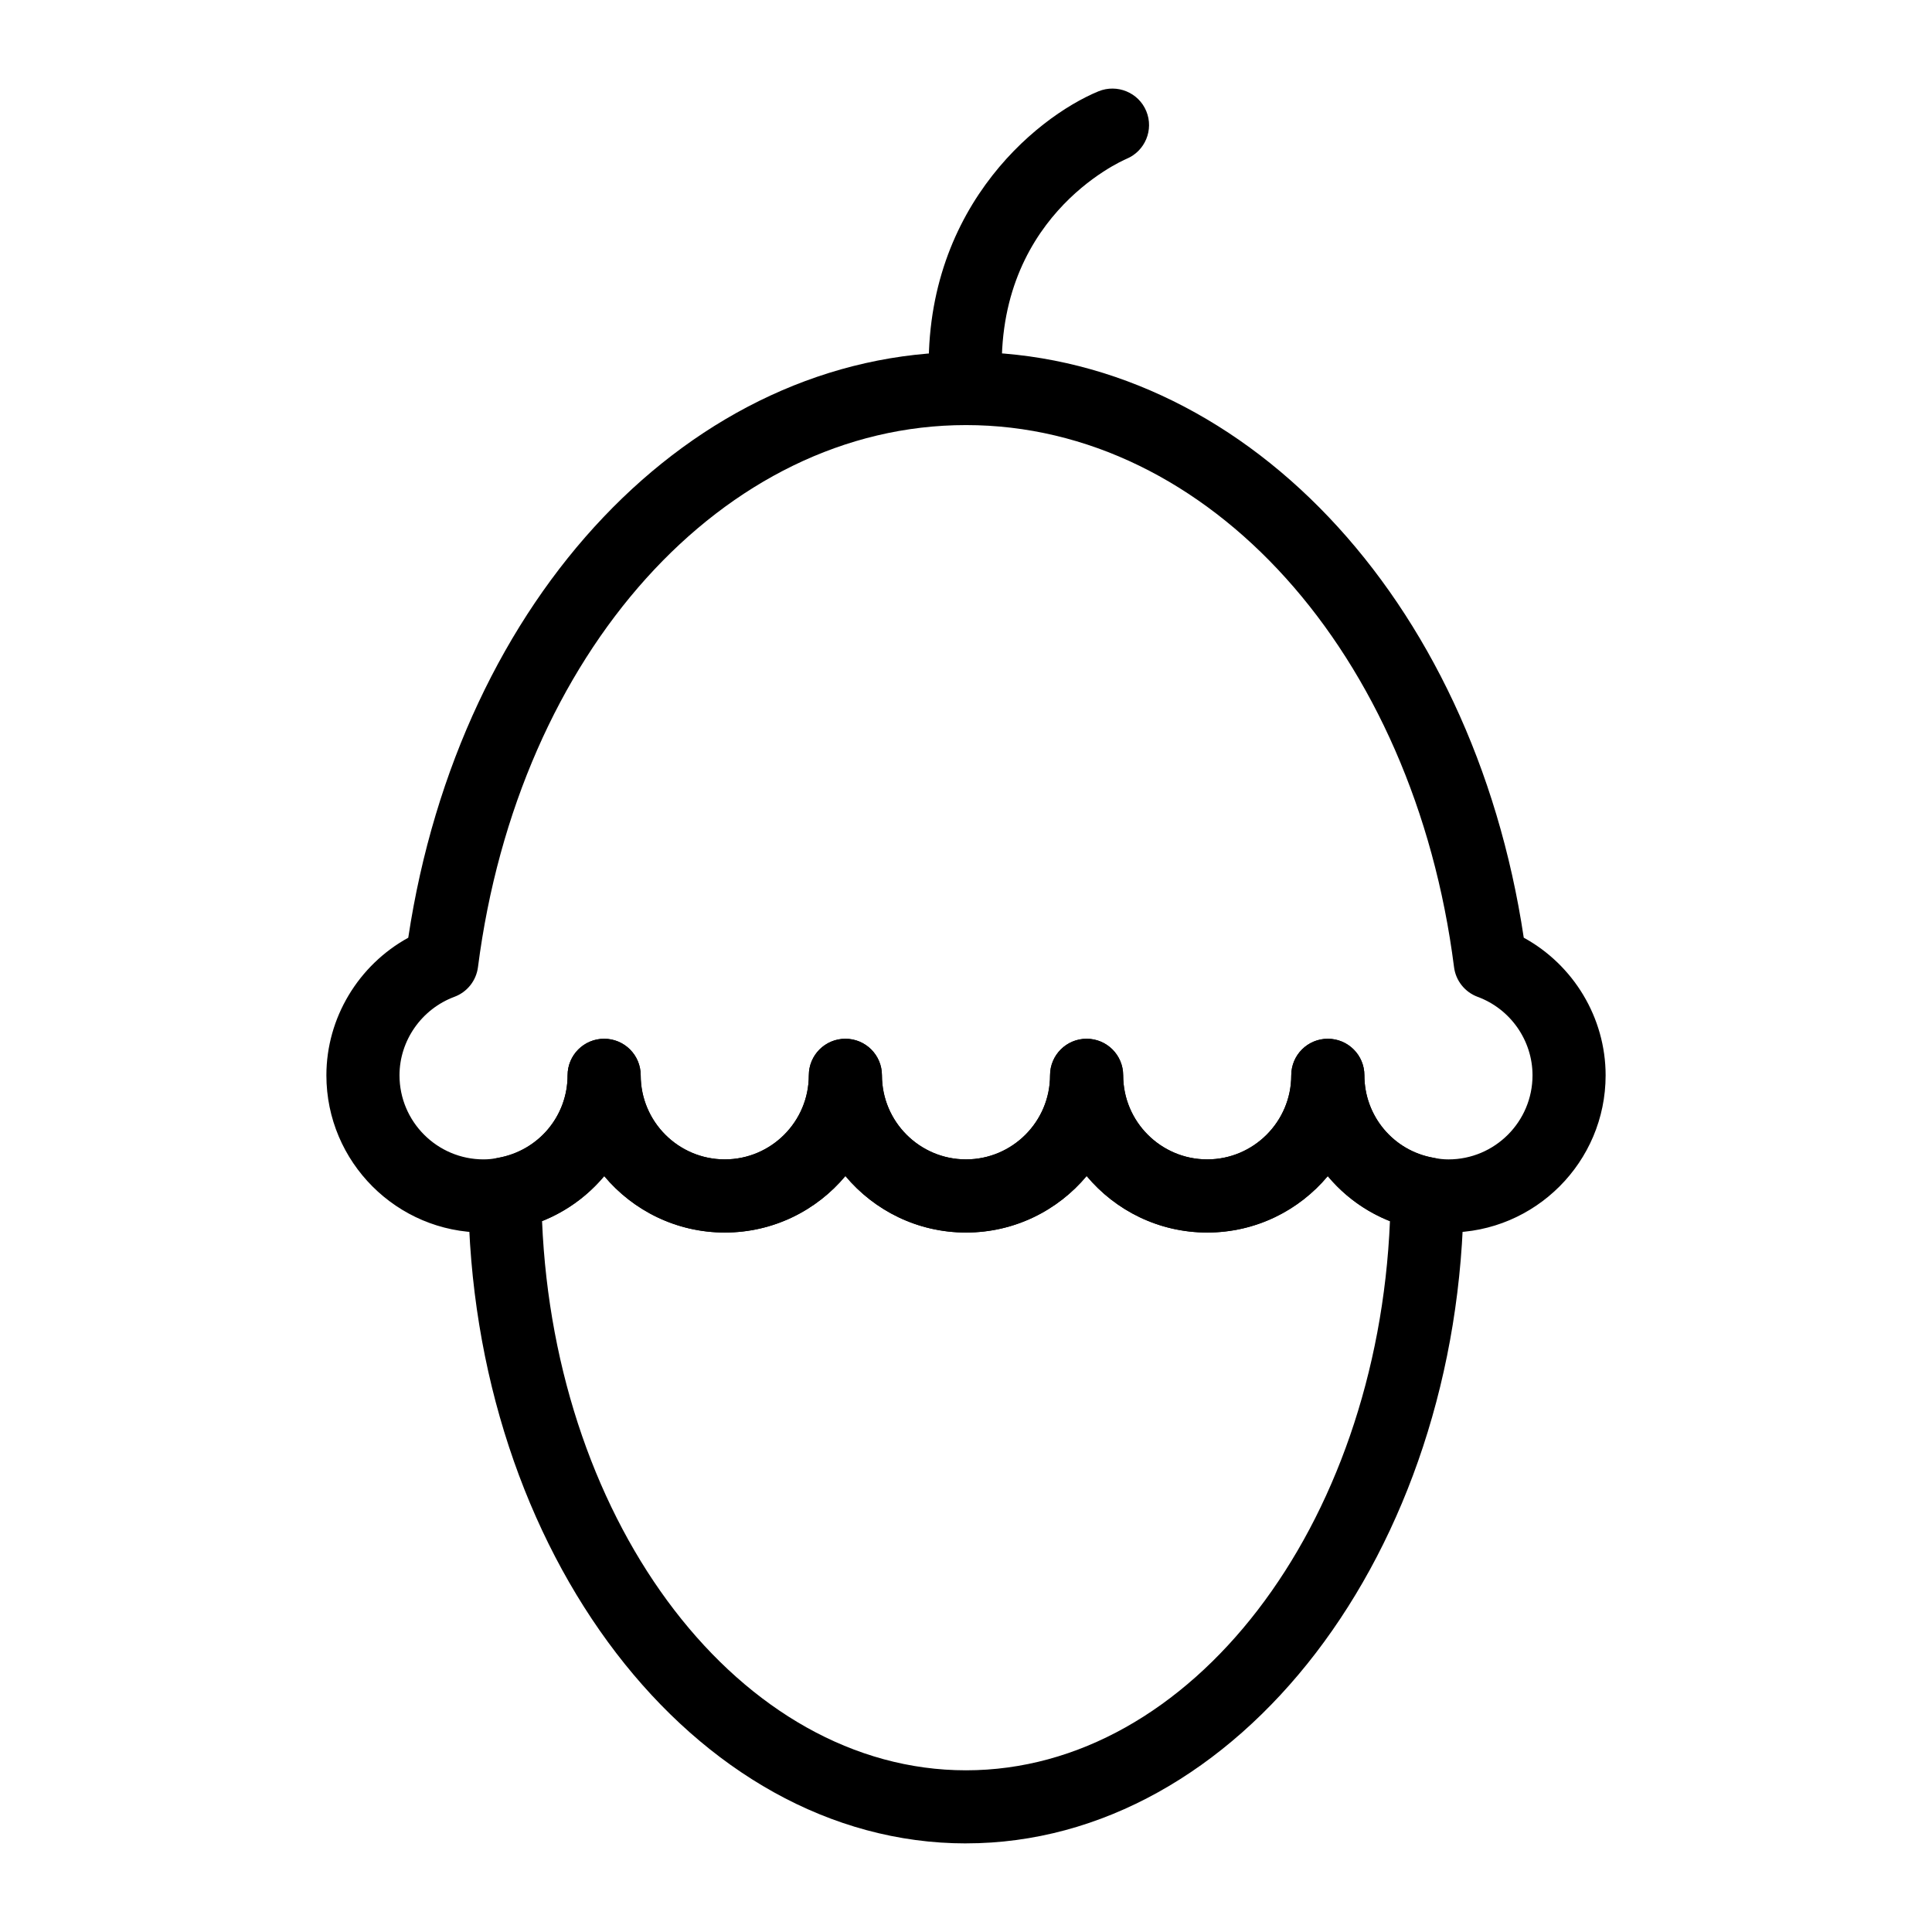
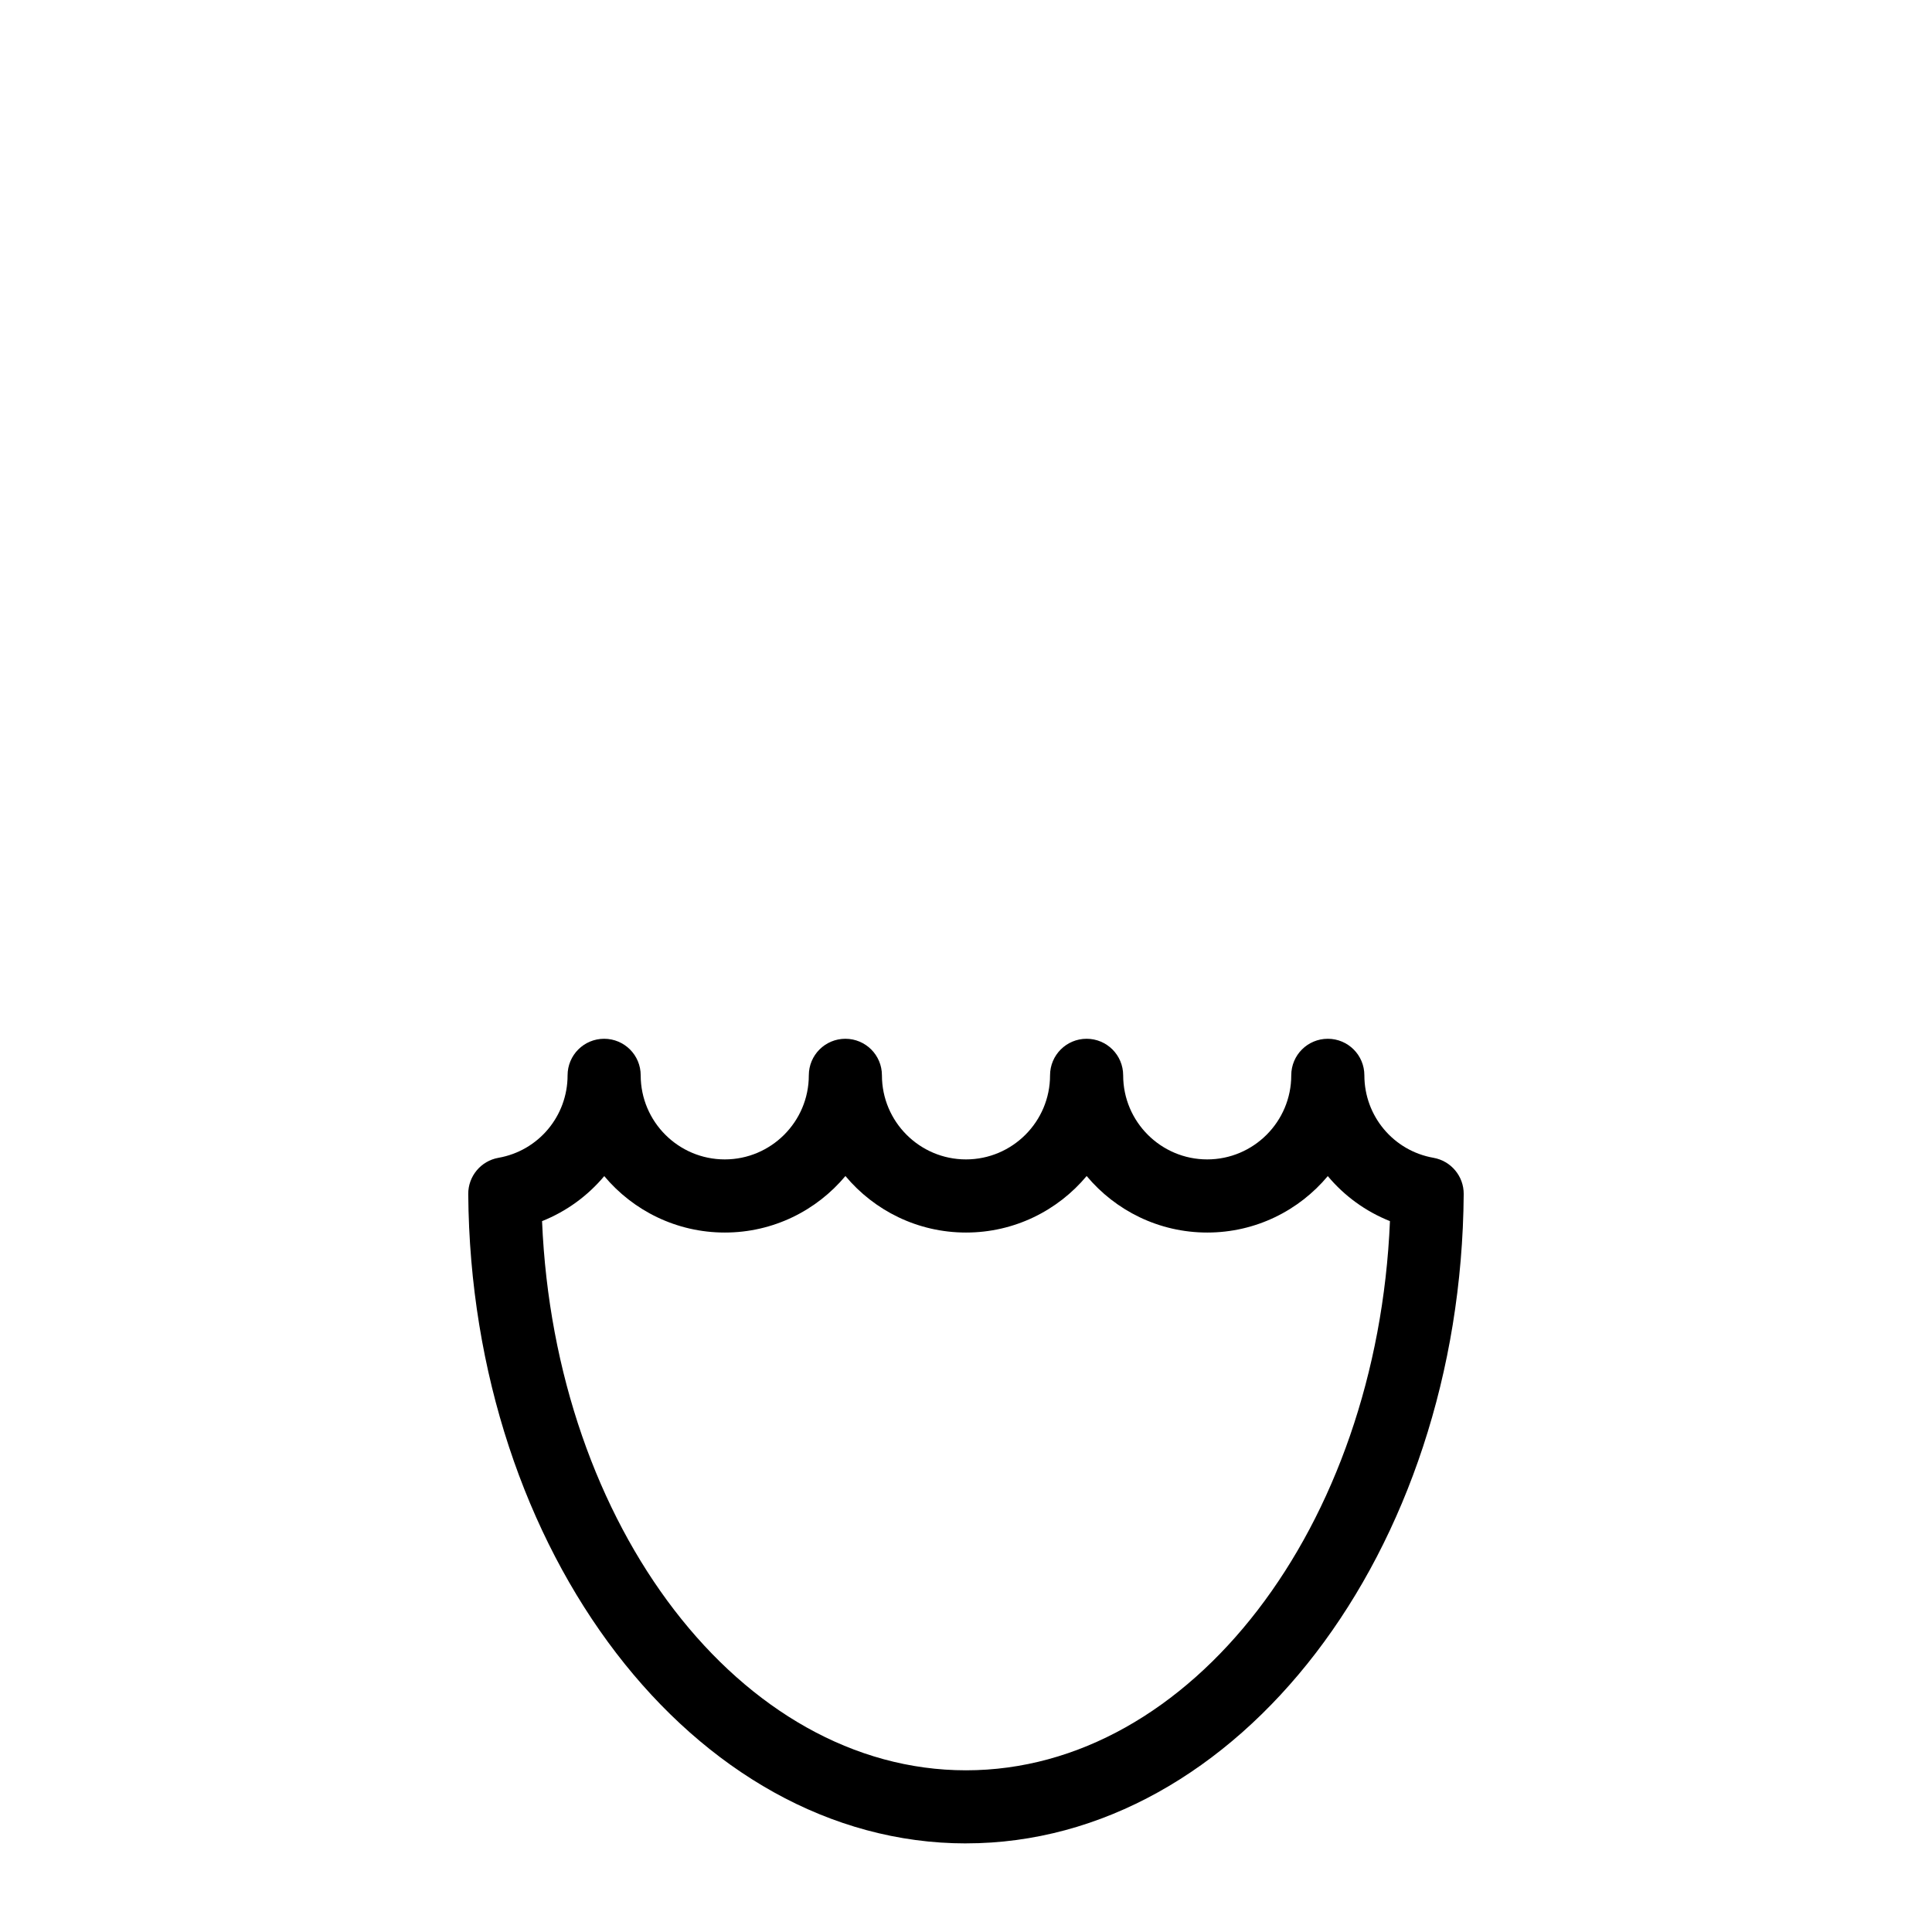
<svg xmlns="http://www.w3.org/2000/svg" fill="#000000" width="800px" height="800px" version="1.1" viewBox="144 144 512 512">
  <g>
-     <path d="m527.86 470.63c-2.516 0-5.051-0.254-7.559-0.758-9.84-1.73-18.375-6.906-24.438-14.184-7.644 9.129-19.121 14.941-31.934 14.941-12.828 0-24.316-5.828-31.961-14.977-7.644 9.148-19.141 14.977-31.969 14.977s-24.316-5.828-31.961-14.977c-7.644 9.148-19.133 14.977-31.961 14.977-12.82 0-24.309-5.82-31.953-14.957-6.102 7.293-14.695 12.488-24.668 14.25-2.25 0.453-4.797 0.711-7.312 0.711-22.965 0-41.648-18.688-41.648-41.66 0-15.234 8.516-29.227 21.695-36.465 13.613-90.277 75.105-155.23 147.8-155.23 72.789 0 134.29 64.953 147.82 155.22 13.18 7.211 21.695 21.203 21.695 36.473 0.004 22.973-18.684 41.66-41.648 41.66zm-22.281-41.66c0 10.797 7.703 19.992 18.309 21.855 1.484 0.305 2.727 0.426 3.973 0.426 12.281 0 22.273-9.992 22.273-22.281 0-9.234-5.848-17.59-14.543-20.797-3.387-1.258-5.801-4.285-6.254-7.863-10.605-83.242-65.012-143.66-129.34-143.66-64.242 0-118.64 60.422-129.33 143.66-0.465 3.578-2.856 6.594-6.234 7.852-8.703 3.234-14.562 11.602-14.562 20.805 0 12.289 9.992 22.281 22.273 22.281 1.238 0 2.488-0.121 3.719-0.379 10.852-1.91 18.555-11.109 18.555-21.902 0-5.356 4.332-9.688 9.688-9.688 5.356 0 9.688 4.332 9.688 9.688 0 12.289 9.992 22.281 22.281 22.281 12.281 0 22.273-9.992 22.273-22.281 0-5.356 4.332-9.688 9.688-9.688 5.356 0 9.688 4.332 9.688 9.688 0 12.289 9.992 22.281 22.273 22.281 12.289 0 22.281-9.992 22.281-22.281 0-5.356 4.332-9.688 9.688-9.688s9.688 4.332 9.688 9.688c0 12.289 9.992 22.281 22.273 22.281s22.273-9.992 22.273-22.281c0-5.356 4.332-9.688 9.688-9.688 5.363 0.004 9.695 4.336 9.695 9.691z" />
-     <path d="m400.01 256.62c-5.043 0-9.293-3.898-9.652-9.008-3.32-46.855 27.836-72.438 44.773-79.422 4.93-1.996 10.605 0.32 12.648 5.269 2.035 4.93-0.312 10.578-5.231 12.633-1.676 0.719-35.992 15.973-32.871 60.156 0.379 5.336-3.644 9.973-8.98 10.34-0.223 0.02-0.461 0.031-0.688 0.031z" />
    <path d="m399.99 632.52c-72.031 0-131.2-77.188-131.9-172.07-0.039-4.731 3.348-8.801 8.016-9.621 10.605-1.863 18.309-11.062 18.309-21.855 0-5.356 4.332-9.688 9.688-9.688 5.356 0 9.688 4.332 9.688 9.688 0 12.289 9.992 22.281 22.281 22.281 12.281 0 22.273-9.992 22.273-22.281 0-5.356 4.332-9.688 9.688-9.688s9.688 4.332 9.688 9.688c0 12.289 9.992 22.281 22.273 22.281 12.289 0 22.281-9.992 22.281-22.281 0-5.356 4.332-9.688 9.688-9.688 5.356 0 9.688 4.332 9.688 9.688 0 12.289 9.992 22.281 22.273 22.281s22.273-9.992 22.273-22.281c0-5.356 4.332-9.688 9.688-9.688 5.356 0 9.688 4.332 9.688 9.688 0 10.797 7.703 19.992 18.309 21.855 4.664 0.824 8.051 4.891 8.016 9.613-0.688 94.887-59.859 172.07-131.9 172.07zm-112.34-164.91c3.379 80.895 52.699 145.54 112.35 145.54 59.656 0 108.98-64.641 112.35-145.54-6.492-2.582-12.121-6.719-16.473-11.93-7.644 9.141-19.121 14.957-31.941 14.957-12.828 0-24.316-5.828-31.961-14.977-7.644 9.148-19.141 14.977-31.969 14.977s-24.316-5.828-31.961-14.977c-7.644 9.148-19.133 14.977-31.961 14.977-12.82 0-24.309-5.82-31.953-14.957-4.359 5.203-9.988 9.344-16.477 11.93z" />
  </g>
</svg>